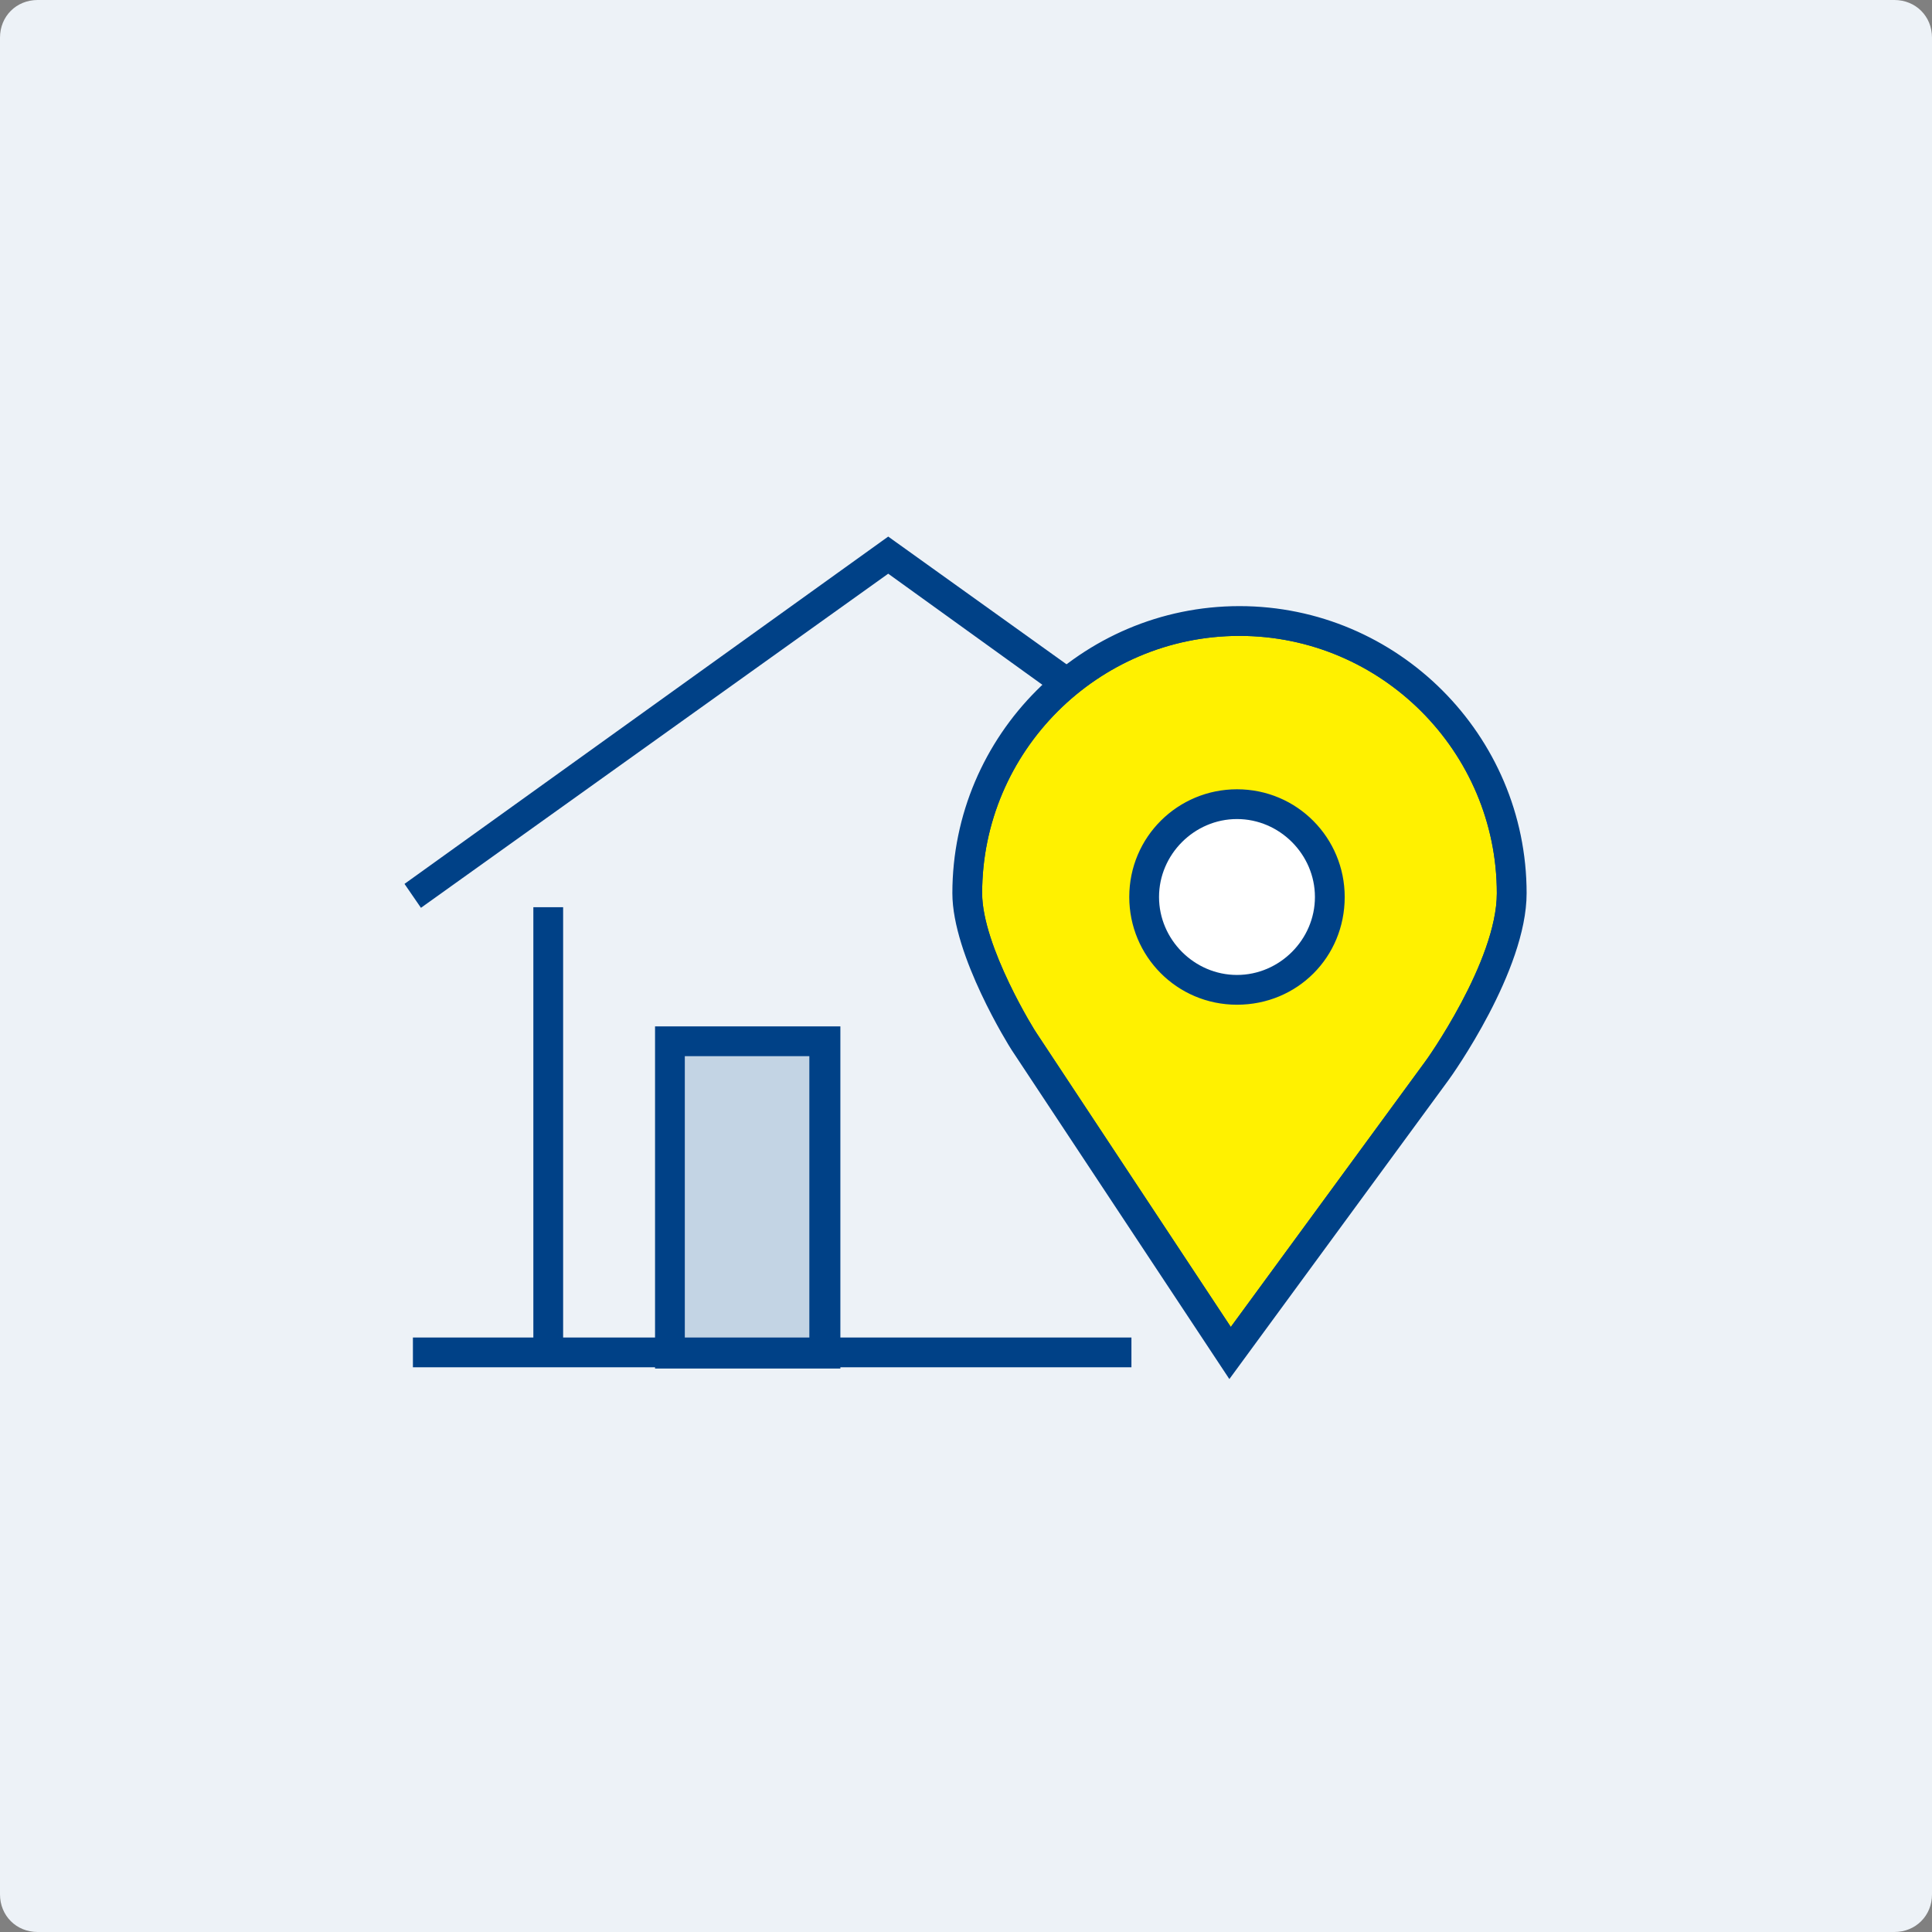
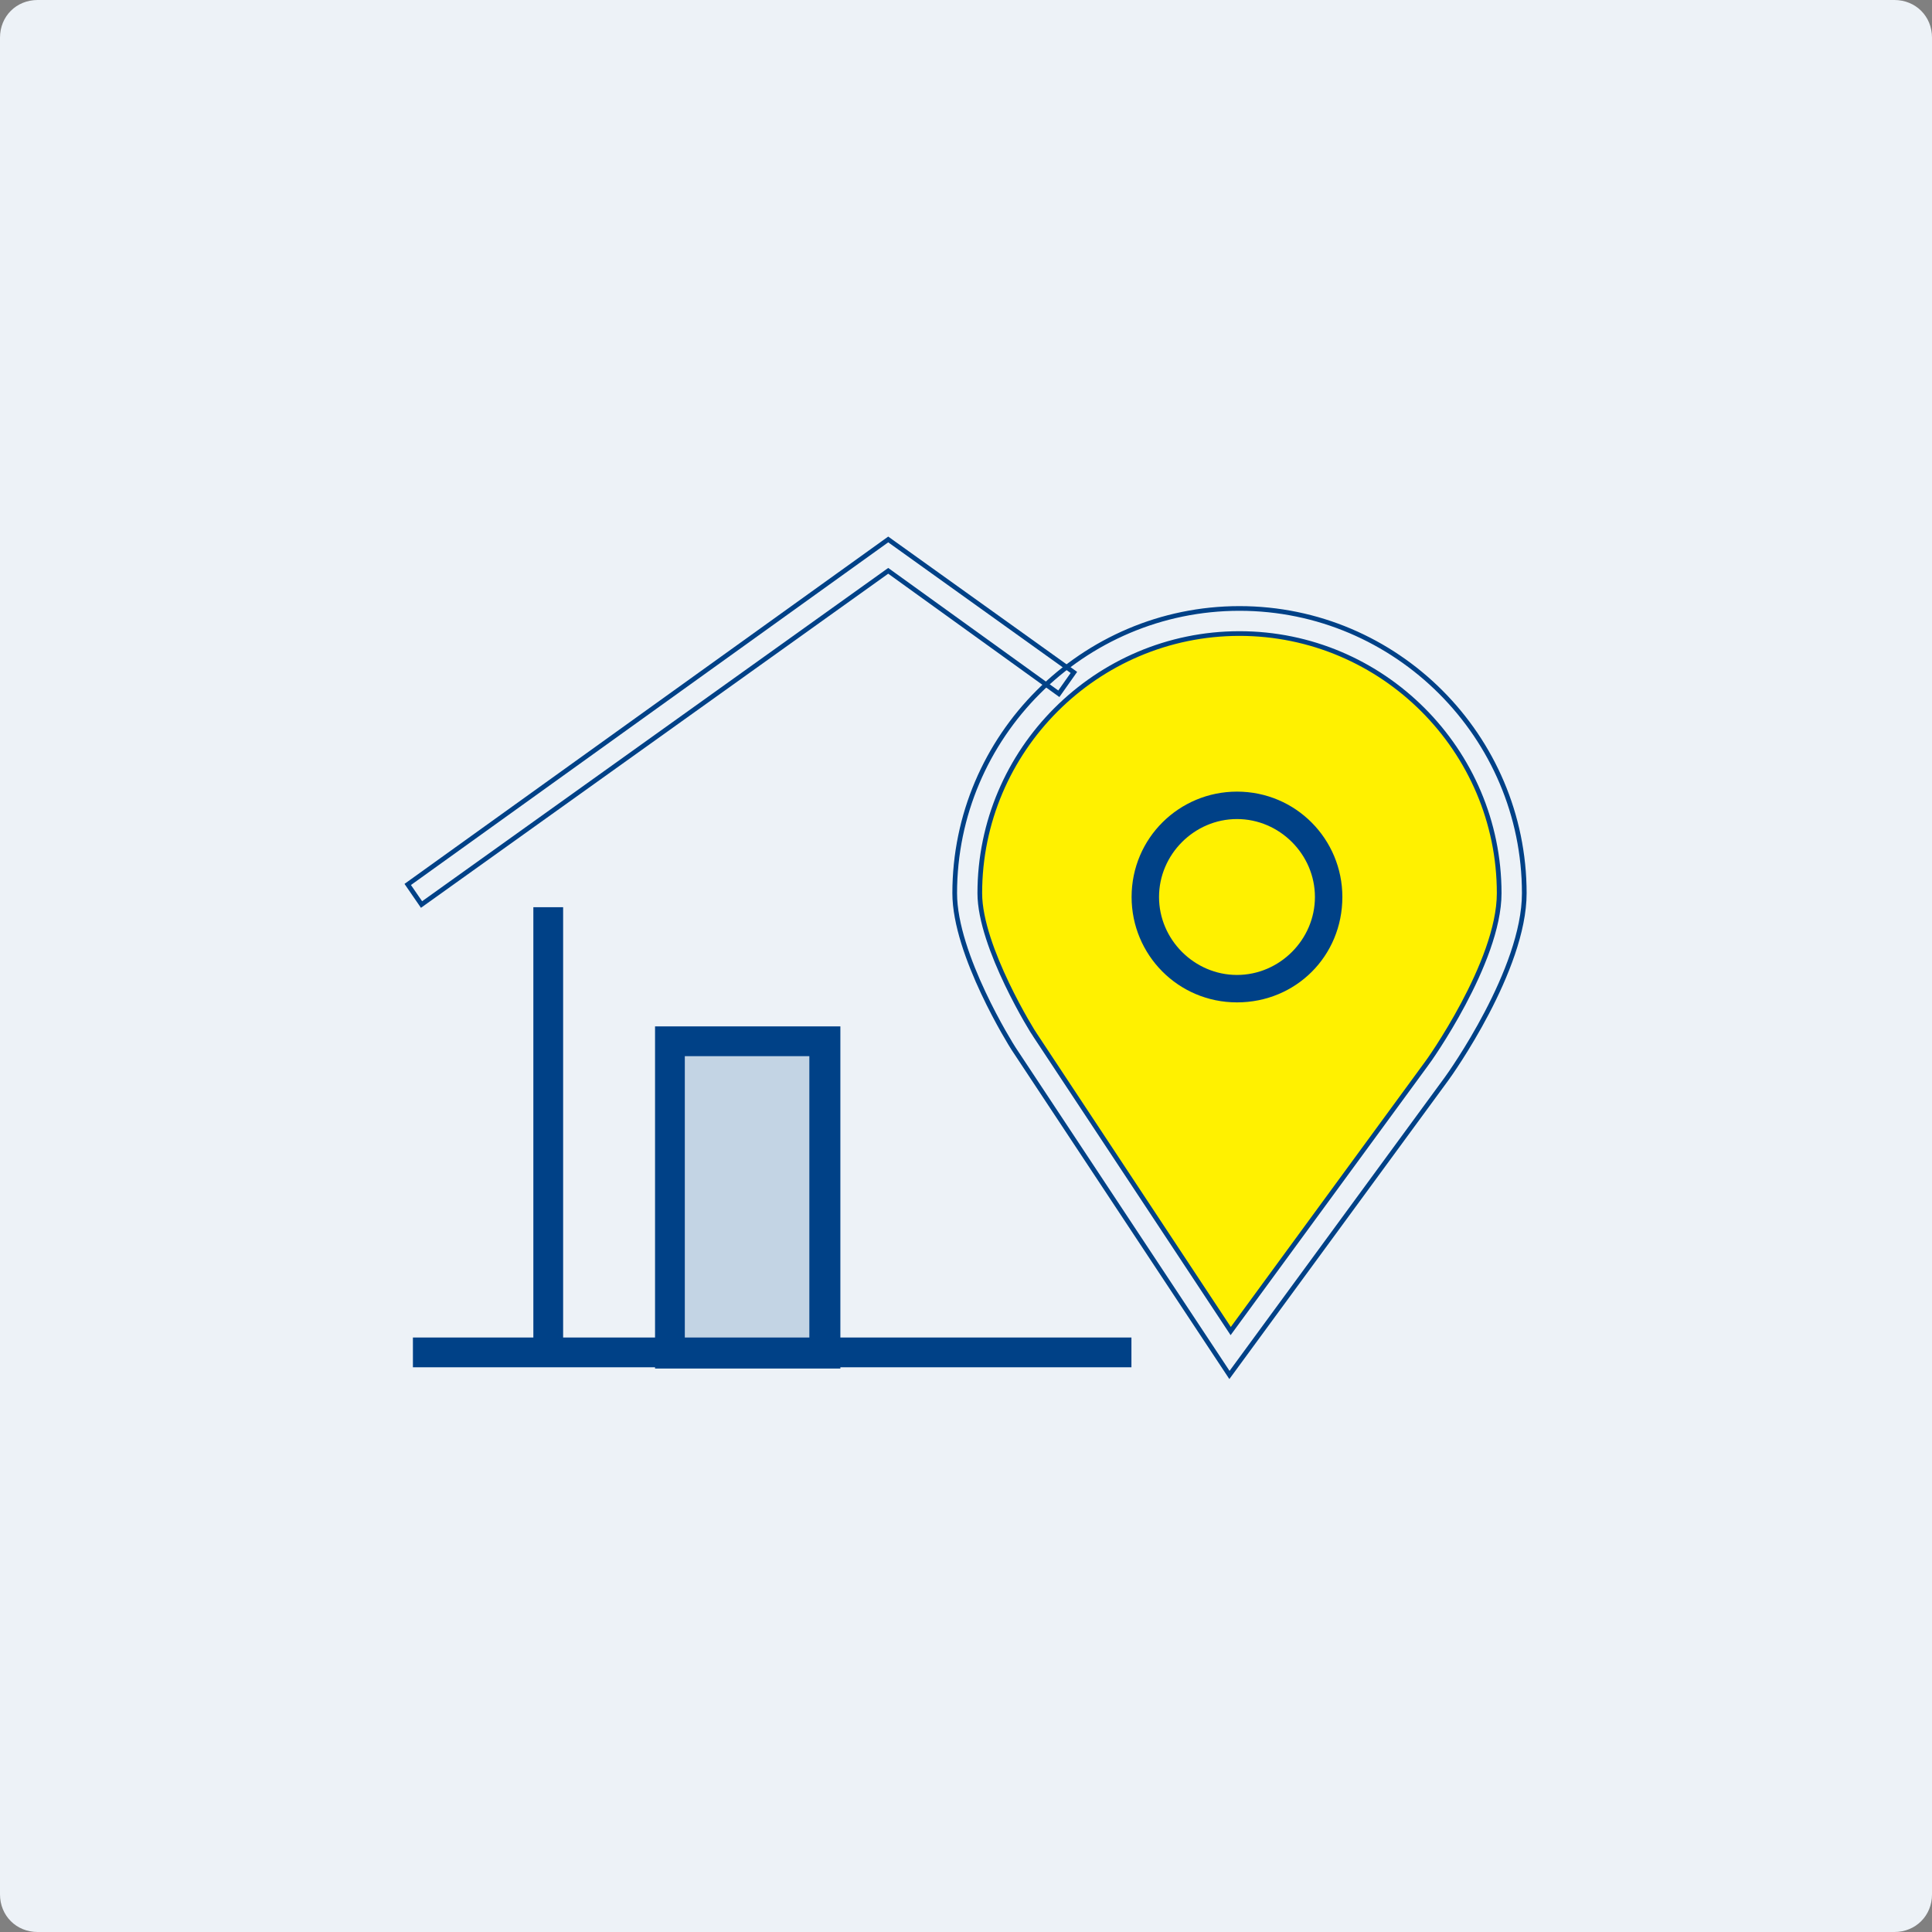
<svg xmlns="http://www.w3.org/2000/svg" version="1.1" id="search_menu_02" x="0px" y="0px" width="154px" height="154px" viewBox="0 0 154 154" style="enable-background:new 0 0 154 154;" xml:space="preserve">
  <rect x="0" y="0" width="154" height="154" fill="#808080" stroke="none" />
  <style type="text/css">
	.st0{fill:#EDF2F7;}
	.st1{fill:#FFF100;}
	.st2{fill:none;stroke:#004187;stroke-width:0.373;stroke-miterlimit:10;}
	.st3{fill:#004187;}
	.st4{fill:#FFFFFF;}
	.st5{fill:#C3D4E4;}
</style>
  <path id="長方形_1582" class="st0" d="M3,0h148c1.7,0,3,1.3,3,3v148c0,1.7-1.3,3-3,3H3c-1.7,0-3-1.3-3-3V3C0,1.3,1.3,0,3,0z" />
  <path class="st1" d="M98.8,50.5c-11.4,0-20.7,9.3-20.7,20.7c0,4.3,4.3,11.2,4.4,11.3l15.6,23.6l15.6-21.3c0.1-0.1,5.8-8.1,5.8-13.6  C119.5,59.8,110.2,50.5,98.8,50.5" />
-   <path class="st2" d="M98.8,50.5c-11.4,0-20.7,9.3-20.7,20.7c0,4.3,4.3,11.2,4.4,11.3l15.6,23.6l15.6-21.3c0.1-0.1,5.8-8.1,5.8-13.6  C119.5,59.8,110.2,50.5,98.8,50.5z" />
-   <polygon class="st3" points="33.6,72.1 32.5,70.5 70.8,43 85.6,53.6 84.4,55.3 70.8,45.5 " />
  <polygon class="st2" points="33.6,72.1 32.5,70.5 70.8,43 85.6,53.6 84.4,55.3 70.8,45.5 " />
  <rect x="42.7" y="72.5" class="st3" width="2" height="35.4" />
  <rect x="42.7" y="72.5" class="st2" width="2" height="35.4" />
  <path class="st3" d="M66.8,108.9H52.4V82h14.4V108.9z M54.4,106.8h10.3V84H54.4V106.8z" />
  <path class="st2" d="M66.8,108.9H52.4V82h14.4V108.9z M54.4,106.8h10.3V84H54.4V106.8z" />
  <rect x="33.1" y="106.8" class="st3" width="56.9" height="2" />
  <rect x="33.1" y="106.8" class="st2" width="56.9" height="2" />
-   <path class="st3" d="M98,109.6l-17.2-26c-0.2-0.3-4.7-7.5-4.7-12.4c0-12.5,10.2-22.7,22.7-22.7c12.5,0,22.7,10.2,22.7,22.7  c0,6.1-5.9,14.4-6.2,14.8L98,109.6z M98.8,50.5c-11.4,0-20.7,9.3-20.7,20.7c0,4.3,4.3,11.2,4.4,11.3l15.6,23.6l15.6-21.3  c0.1-0.1,5.8-8.1,5.8-13.6C119.5,59.8,110.2,50.5,98.8,50.5" />
  <path class="st2" d="M98,109.6l-17.2-26c-0.2-0.3-4.7-7.5-4.7-12.4c0-12.5,10.2-22.7,22.7-22.7c12.5,0,22.7,10.2,22.7,22.7  c0,6.1-5.9,14.4-6.2,14.8L98,109.6z M98.8,50.5c-11.4,0-20.7,9.3-20.7,20.7c0,4.3,4.3,11.2,4.4,11.3l15.6,23.6l15.6-21.3  c0.1-0.1,5.8-8.1,5.8-13.6C119.5,59.8,110.2,50.5,98.8,50.5z" />
  <path class="st3" d="M98.6,79.9c-4.7,0-8.4-3.8-8.4-8.4c0-4.7,3.8-8.4,8.4-8.4c4.7,0,8.4,3.8,8.4,8.4C107,76.2,103.3,79.9,98.6,79.9   M98.6,65.1c-3.5,0-6.4,2.9-6.4,6.4c0,3.5,2.9,6.4,6.4,6.4c3.5,0,6.4-2.9,6.4-6.4C105,68,102.1,65.1,98.6,65.1" />
-   <path class="st2" d="M98.6,79.9c-4.7,0-8.4-3.8-8.4-8.4c0-4.7,3.8-8.4,8.4-8.4c4.7,0,8.4,3.8,8.4,8.4C107,76.2,103.3,79.9,98.6,79.9  z M98.6,65.1c-3.5,0-6.4,2.9-6.4,6.4c0,3.5,2.9,6.4,6.4,6.4c3.5,0,6.4-2.9,6.4-6.4C105,68,102.1,65.1,98.6,65.1z" />
-   <path class="st4" d="M98.6,65.1c-3.5,0-6.4,2.9-6.4,6.4c0,3.5,2.9,6.4,6.4,6.4c3.5,0,6.4-2.9,6.4-6.4C105,68,102.1,65.1,98.6,65.1" />
  <path class="st2" d="M98.6,65.1c-3.5,0-6.4,2.9-6.4,6.4c0,3.5,2.9,6.4,6.4,6.4c3.5,0,6.4-2.9,6.4-6.4C105,68,102.1,65.1,98.6,65.1z" />
  <rect x="54.4" y="84" class="st5" width="10.3" height="22.8" />
  <rect x="54.4" y="84" class="st2" width="10.3" height="22.8" />
</svg>